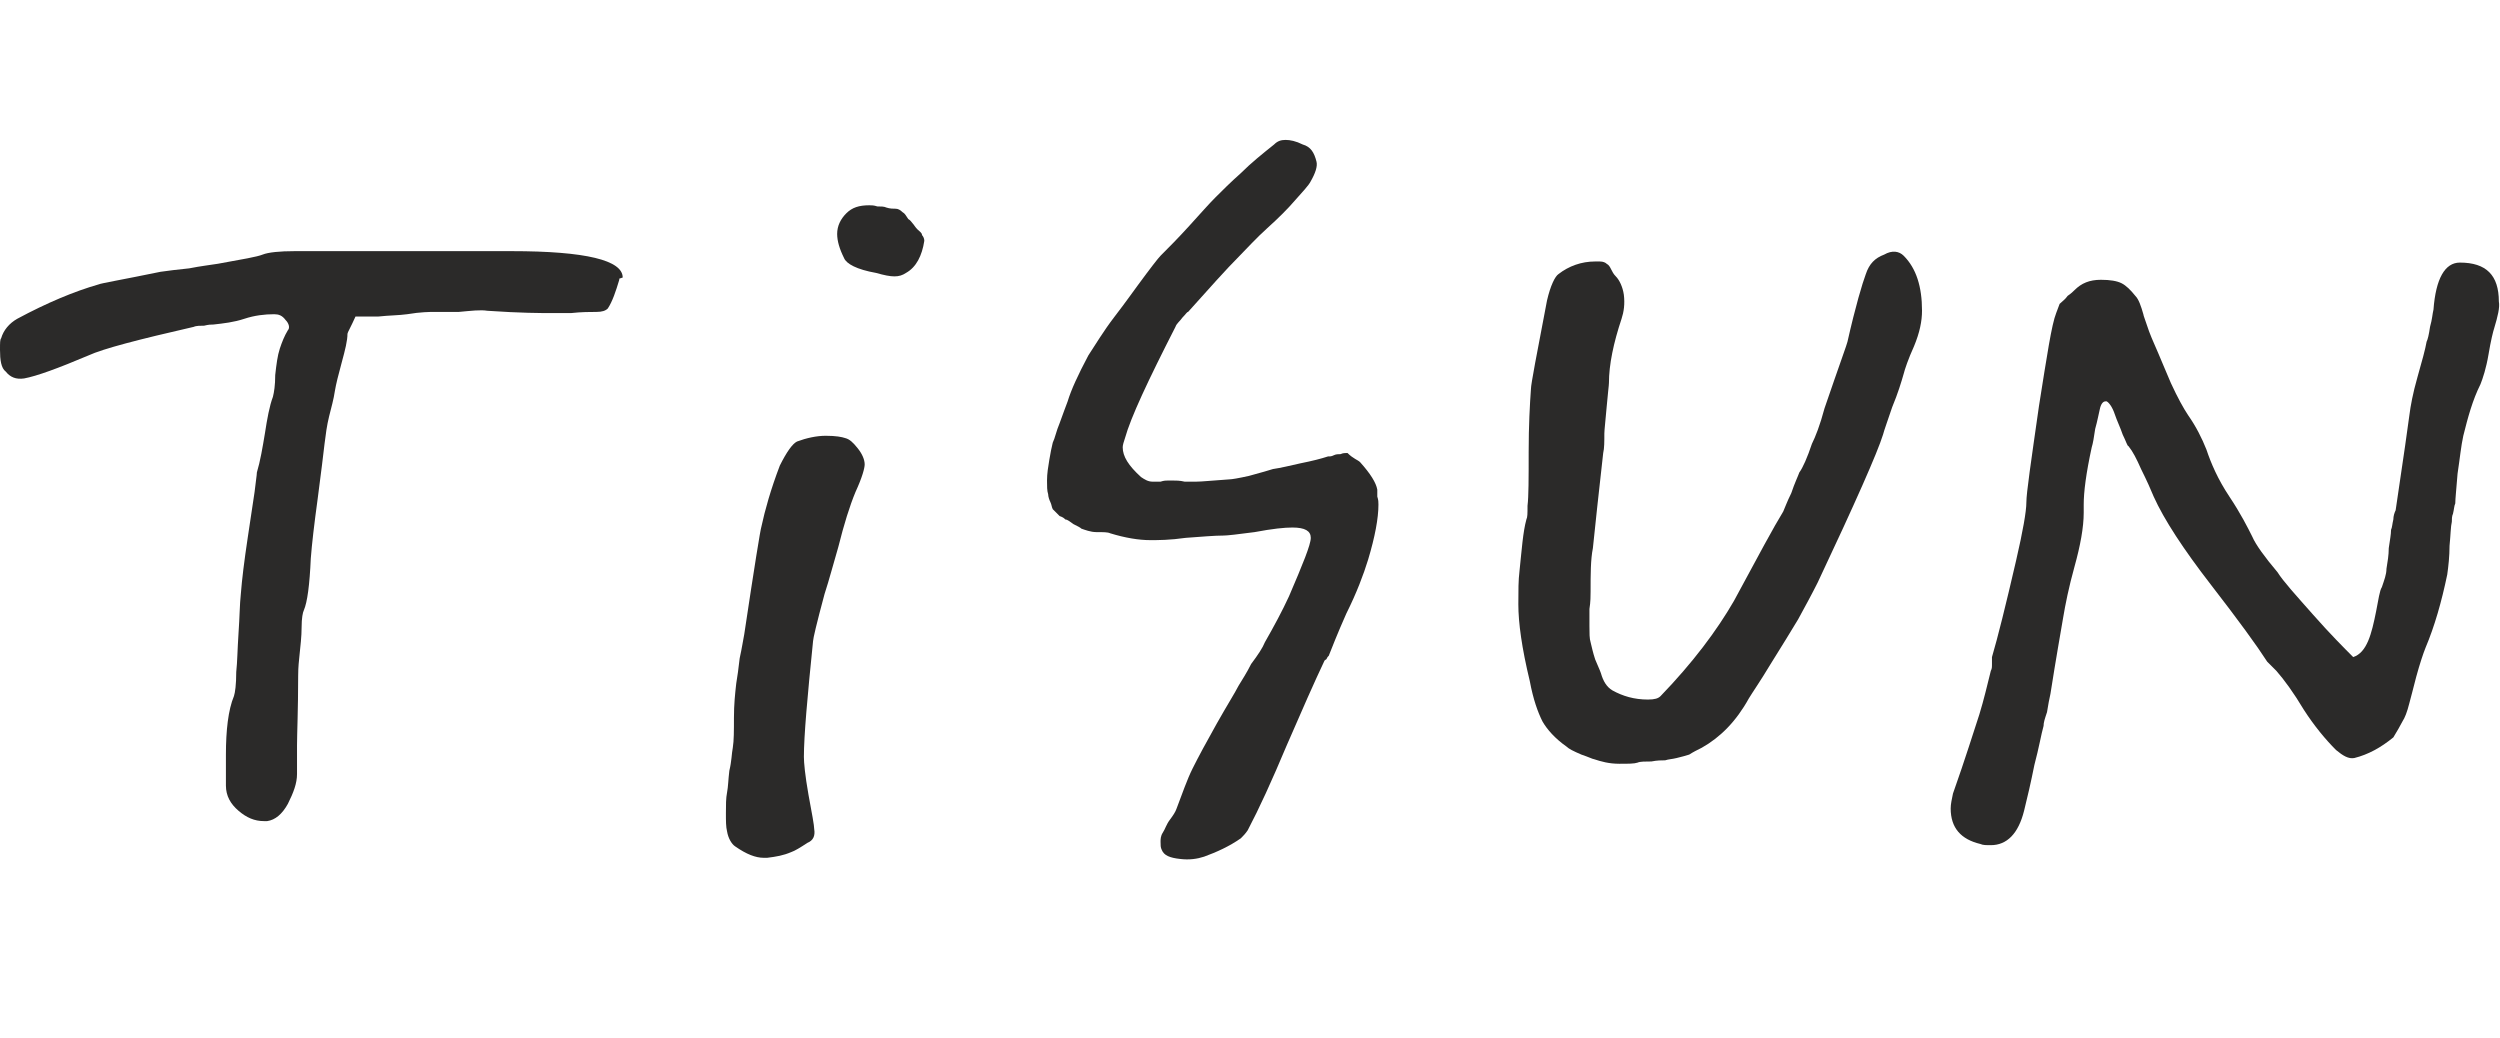
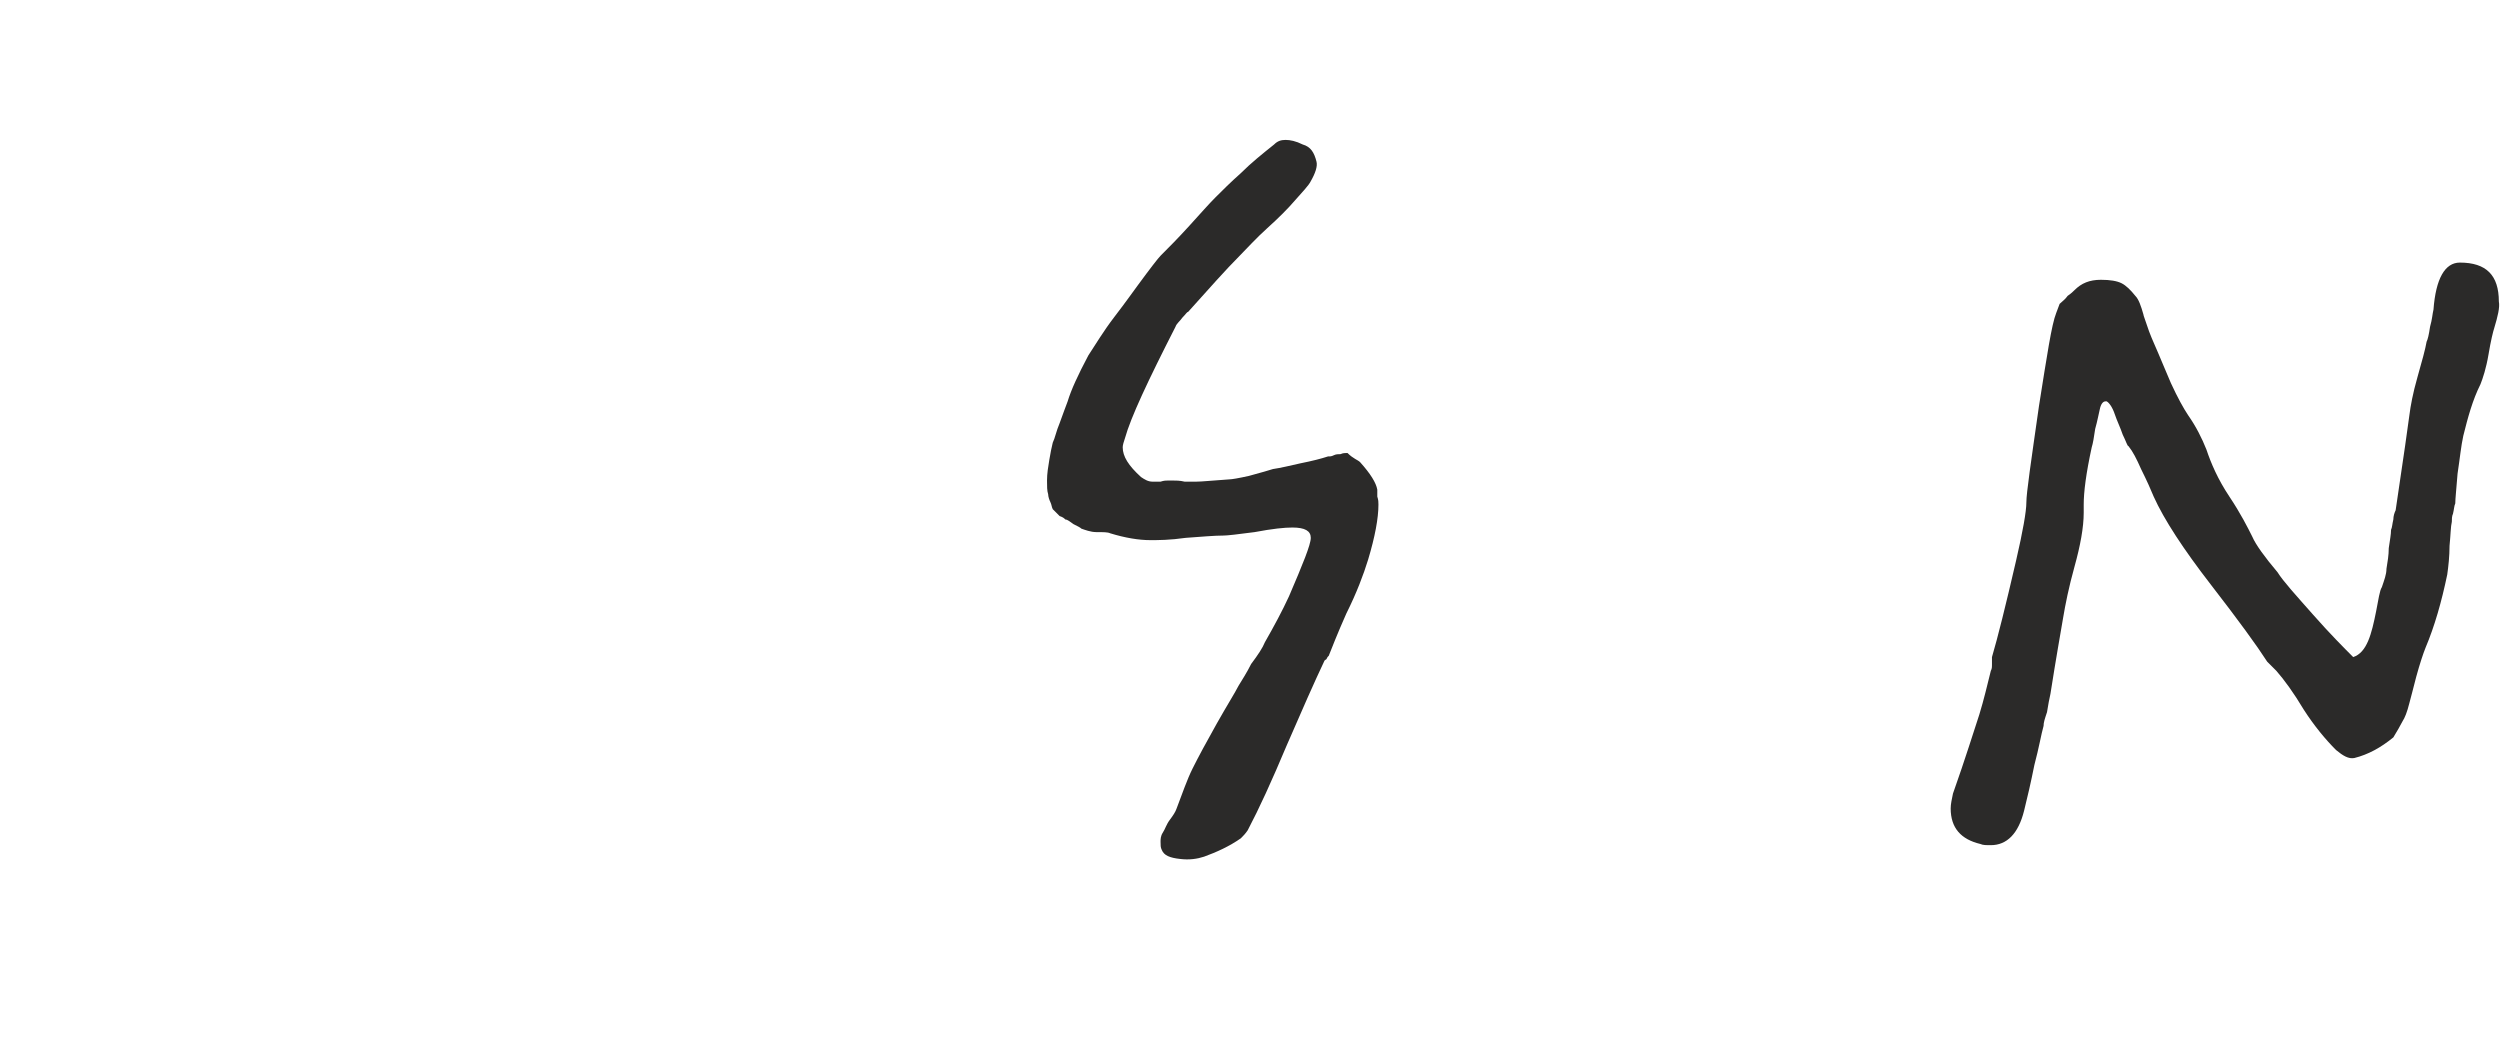
<svg xmlns="http://www.w3.org/2000/svg" version="1.1" id="Слой_1" x="0px" y="0px" viewBox="0 0 218 90.5" style="enable-background:new 0 0 218 90.5;" xml:space="preserve">
  <style type="text/css"> .st0{fill:#2B2A29;} </style>
  <g id="Слой_x0020_1">
    <g id="_1922399273536">
-       <path class="st0" d="M54,24.4c-0.3,1-0.6,1.9-1,2.5c-0.2,0.2-0.5,0.3-1,0.3c-0.5,0-1.3,0-2.2,0.1H48c-0.8,0-2.6,0-5.5-0.2 c-0.6-0.1-1.4,0-2.5,0.1h-1.3h-0.9c-0.3,0-1.1,0-2.3,0.2c-0.7,0.1-1.6,0.1-2.5,0.2h-2c-0.4,0.9-0.7,1.4-0.7,1.5 c0,0.6-0.2,1.4-0.5,2.5c-0.3,1.1-0.5,1.9-0.6,2.5c-0.1,0.7-0.3,1.4-0.5,2.2c-0.2,0.8-0.3,1.6-0.4,2.4c-0.1,0.9-0.3,2.5-0.6,4.8 c-0.3,2.2-0.5,3.9-0.6,5.2c-0.1,2.3-0.3,3.8-0.6,4.5c-0.1,0.2-0.2,0.7-0.2,1.5c0,0.8-0.1,1.6-0.2,2.6c-0.1,0.9-0.1,1.4-0.1,1.6 C26,61.9,25.9,64,25.9,65v2.5c0,0.8-0.3,1.6-0.8,2.6c-0.5,0.9-1.1,1.4-1.8,1.5H23c-0.8,0-1.5-0.3-2.2-0.9 c-0.7-0.6-1.1-1.3-1.1-2.2v-2.7c0-2.1,0.2-3.9,0.7-5.1c0.1-0.3,0.2-1,0.2-2.1c0.1-0.9,0.1-1.9,0.2-3.4c0.1-1.4,0.1-2.5,0.2-3.4 c0.1-1.3,0.3-2.9,0.6-4.9c0.3-2,0.5-3.3,0.6-4c0.1-0.9,0.2-1.5,0.2-1.7c0.3-1,0.5-2.2,0.7-3.4c0.2-1.3,0.4-2.4,0.7-3.2 c0.1-0.4,0.2-1,0.2-1.9c0.1-0.9,0.2-1.7,0.4-2.3c0.2-0.6,0.4-1.1,0.7-1.6c0.2-0.2,0.1-0.6-0.2-0.9c-0.3-0.4-0.6-0.5-1-0.5 c-0.8,0-1.7,0.1-2.6,0.4c-0.9,0.3-1.8,0.4-2.7,0.5c-0.2,0-0.4,0-0.8,0.1c-0.3,0-0.7,0-0.9,0.1c-4.8,1.1-7.9,1.9-9.2,2.5 c-2.6,1.1-4.5,1.8-5.6,2c-0.7,0.1-1.2-0.1-1.6-0.6C0.1,32.1,0,31.4,0,30.5c0-0.6,0-0.9,0.1-1c0.2-0.7,0.7-1.3,1.4-1.7 c2.6-1.4,5-2.4,7.1-3c0.2-0.1,2-0.4,5.4-1.1c0.7-0.1,1.5-0.2,2.5-0.3c1-0.2,1.9-0.3,2.5-0.4c2.2-0.4,3.4-0.6,3.9-0.8 c0.5-0.2,1.5-0.3,2.8-0.3h18.9c6.5,0,9.7,0.8,9.7,2.3L54,24.3L54,24.4L54,24.4L54,24.4z" />
-       <path class="st0" d="M79.6,19.5c0.1,0.1,0.2,0.3,0.4,0.5c0.2,0.2,0.4,0.3,0.4,0.5c0.1,0.1,0.2,0.3,0.2,0.5 c-0.2,1.3-0.7,2.3-1.6,2.8c-0.3,0.2-0.6,0.3-1,0.3c-0.4,0-0.9-0.1-1.6-0.3c-1.7-0.3-2.6-0.8-2.8-1.3c-0.4-0.8-0.6-1.5-0.6-2.1 c0-0.7,0.3-1.3,0.8-1.8c0.5-0.5,1.1-0.7,2-0.7c0.2,0,0.4,0,0.7,0.1c0.3,0,0.6,0,0.8,0.1c0.3,0.1,0.6,0.1,0.8,0.1s0.4,0.1,0.6,0.3 c0.2,0.1,0.3,0.3,0.5,0.6C79.4,19.2,79.5,19.4,79.6,19.5L79.6,19.5L79.6,19.5z M73.7,38.2c0.4,0.1,0.7,0.4,1.1,0.9 c0.4,0.5,0.6,1,0.6,1.4c0,0.3-0.2,1.1-0.8,2.4c-0.5,1.2-1,2.8-1.5,4.8c-0.2,0.7-0.4,1.4-0.6,2.1c-0.2,0.7-0.4,1.4-0.6,2 c-0.7,2.6-1,3.9-1,4.1c-0.5,4.9-0.8,8.3-0.8,10.1c0,0.5,0.1,1.6,0.4,3.3c0.3,1.6,0.5,2.7,0.5,3c0.1,0.6-0.1,1-0.6,1.2 c-0.6,0.4-1.1,0.7-1.4,0.8c-0.7,0.3-1.3,0.4-2.1,0.5h-0.3c-0.7,0-1.5-0.3-2.5-1c-0.3-0.2-0.6-0.7-0.7-1.3 c-0.1-0.4-0.1-0.9-0.1-1.6c0-0.7,0-1.3,0.1-1.8c0.1-0.5,0.1-1.1,0.2-1.9c0.2-0.8,0.2-1.5,0.3-2c0.1-0.6,0.1-1.5,0.1-2.6 c0-1.2,0.1-2.1,0.2-3c0.1-0.6,0.2-1.3,0.3-2.2c0.2-0.9,0.3-1.6,0.4-2.1c0.9-6,1.4-9.1,1.5-9.4c0.3-1.4,0.8-3.2,1.6-5.3 c0.6-1.2,1.1-1.9,1.5-2.1c0.8-0.3,1.7-0.5,2.5-0.5C72.9,38,73.4,38.1,73.7,38.2L73.7,38.2L73.7,38.2z" />
      <path class="st0" d="M118.6,40.3c0.9,1,1.4,1.8,1.5,2.4v0.6c0.1,0.3,0.1,0.5,0.1,0.7c0,1.2-0.3,2.8-0.9,4.8 c-0.4,1.3-1,2.9-1.9,4.7c-0.8,1.8-1.3,3.1-1.5,3.6c0,0.1-0.1,0.1-0.2,0.3c0,0.1-0.1,0.1-0.2,0.2c-0.9,1.9-2,4.4-3.3,7.4 c-1.3,3.1-2.4,5.5-3.4,7.4c-0.2,0.3-0.4,0.5-0.6,0.7c-1,0.7-2.1,1.2-3.2,1.6c-0.6,0.2-1.3,0.3-2.1,0.2c-0.9-0.1-1.4-0.3-1.6-0.8 c-0.1-0.2-0.1-0.4-0.1-0.7c0-0.2,0-0.5,0.2-0.8c0.2-0.3,0.3-0.7,0.6-1.1c0.3-0.4,0.5-0.7,0.6-1c0.5-1.3,0.9-2.5,1.4-3.5 c0.5-1,1.2-2.3,2.1-3.9c0.9-1.6,1.6-2.7,1.9-3.3c0.3-0.5,0.7-1.1,1.1-1.9c0.6-0.8,1-1.4,1.2-1.9c0.8-1.4,1.5-2.7,2.1-4 c1.2-2.8,1.9-4.5,1.9-5.1c0-0.6-0.5-0.9-1.6-0.9c-0.7,0-1.7,0.1-3.3,0.4c-1.5,0.2-2.4,0.3-2.7,0.3c-0.8,0-1.9,0.1-3.3,0.2 c-1.4,0.2-2.4,0.2-3.1,0.2c-1,0-2.2-0.2-3.5-0.6c-0.2-0.1-0.6-0.1-1.2-0.1c-0.5,0-1-0.2-1.3-0.3c-0.1-0.1-0.3-0.2-0.7-0.4 c-0.3-0.2-0.5-0.4-0.7-0.4c-0.1-0.1-0.2-0.2-0.5-0.3c-0.2-0.2-0.4-0.4-0.6-0.6c-0.1-0.2-0.1-0.4-0.2-0.6c-0.1-0.2-0.2-0.5-0.2-0.7 c-0.1-0.3-0.1-0.7-0.1-1.2c0-0.6,0.1-1.2,0.2-1.8c0.1-0.6,0.2-1.1,0.3-1.5c0.2-0.4,0.3-1,0.6-1.7c0.3-0.8,0.5-1.4,0.7-1.9 c0.3-1,0.9-2.3,1.8-4c0.6-0.9,1.3-2.1,2.3-3.4c1-1.3,1.7-2.3,2-2.7c1.1-1.5,1.8-2.4,2-2.6c0.7-0.7,1.5-1.5,2.5-2.6 c1-1.1,1.7-1.9,2.3-2.5c0.6-0.6,1.3-1.3,2.2-2.1c0.9-0.9,1.9-1.7,2.9-2.5c0.3-0.3,0.6-0.4,1-0.4s0.9,0.1,1.5,0.4 c0.7,0.2,1,0.7,1.2,1.5c0.1,0.4-0.1,1-0.5,1.7c-0.2,0.4-0.7,0.9-1.4,1.7c-0.6,0.7-1.4,1.5-2.4,2.4c-1,0.9-1.8,1.8-2.4,2.4 c-1.2,1.2-2.7,2.9-4.5,4.9c-0.1,0-0.2,0.2-0.5,0.5c-0.2,0.3-0.5,0.5-0.6,0.8c-2.4,4.7-3.9,7.9-4.4,9.7c-0.1,0.3-0.2,0.6-0.2,0.8 c0,0.8,0.5,1.6,1.6,2.6c0.3,0.2,0.6,0.4,1,0.4h0.7c0.3-0.1,0.5-0.1,0.7-0.1h0.3c0.3,0,0.7,0,1.1,0.1h1c0.5,0,1.4-0.1,2.9-0.2 c0.2,0,0.8-0.1,1.7-0.3c1.1-0.3,1.8-0.5,2.1-0.6c0.7-0.1,1.5-0.3,2.4-0.5c1-0.2,1.8-0.4,2.4-0.6c0.2,0,0.3,0,0.5-0.1 c0.2-0.1,0.4-0.1,0.6-0.1c0.2-0.1,0.4-0.1,0.6-0.1C118,40,118.4,40.1,118.6,40.3L118.6,40.3L118.6,40.3z" />
-       <path class="st0" d="M166,22.3c1.1,1.1,1.6,2.7,1.6,4.8c0,0.9-0.2,1.9-0.7,3.1c-0.5,1.1-0.8,2-0.9,2.4c-0.2,0.7-0.5,1.7-1,2.9 c-0.4,1.2-0.7,2-0.8,2.4c-0.5,1.6-2.4,5.9-5.7,12.9c-0.5,1-1.1,2.1-1.7,3.2c-0.6,1-1.4,2.3-2.4,3.9c-0.9,1.5-1.6,2.5-1.9,3 c-1.1,2-2.5,3.4-4.1,4.3c-0.4,0.2-0.8,0.4-1.1,0.6c-0.3,0.1-0.7,0.2-1.1,0.3c-0.4,0.1-0.7,0.1-1,0.2c-0.3,0-0.7,0-1.2,0.1 c-0.5,0-1,0-1.2,0.1c-0.3,0.1-0.8,0.1-1.6,0.1c-0.9,0-1.6-0.2-2.2-0.4c-0.1,0-0.5-0.2-1.1-0.4c-0.7-0.3-1.1-0.5-1.3-0.7 c-1-0.7-1.7-1.5-2.1-2.2c-0.4-0.8-0.8-1.9-1.1-3.5c-0.7-2.9-1-5.1-1-6.7c0-1.2,0-2.1,0.1-2.9c0.2-1.9,0.3-3.4,0.6-4.5 c0.1-0.2,0.1-0.5,0.1-1.2c0.1-0.8,0.1-2.4,0.1-4.7c0-2.3,0.1-4.1,0.2-5.5c0-0.4,0.5-3,1.4-7.7c0.3-1.3,0.7-2.1,1-2.3 c0.9-0.7,2-1.1,3.2-1.1h0.4c0.3,0,0.5,0.1,0.6,0.2c0.2,0.1,0.3,0.3,0.4,0.5c0.1,0.2,0.2,0.4,0.4,0.6c0.3,0.3,0.6,0.9,0.7,1.6 c0.1,0.8,0,1.5-0.2,2.1c-0.7,2.1-1.1,4-1.1,5.6c0,0.2-0.1,0.9-0.2,2.1c-0.1,1.2-0.2,2-0.2,2.3c0,0.7,0,1.3-0.1,1.7 c-0.4,3.6-0.7,6.3-0.9,8.3c-0.2,1-0.2,2.3-0.2,3.8c0,0.3,0,0.9-0.1,1.5v1.5c0,0.6,0,1.1,0.1,1.4c0.1,0.4,0.2,0.9,0.4,1.5 c0.2,0.5,0.4,0.9,0.5,1.2c0.2,0.7,0.5,1.2,1,1.5c0.9,0.5,1.9,0.8,3.1,0.8c0.6,0,0.9-0.1,1.1-0.3c2.8-2.9,4.9-5.7,6.4-8.3 c2.1-3.9,3.5-6.5,4.3-7.8c0.1-0.2,0.3-0.8,0.7-1.6c0.3-0.9,0.6-1.5,0.7-1.8c0.3-0.4,0.7-1.3,1.1-2.5c0.3-0.6,0.7-1.6,1.1-3.1 c1.3-3.8,2-5.7,2-5.8c0.7-3.1,1.3-5.1,1.6-5.9c0.3-0.9,0.8-1.4,1.6-1.7C165,21.8,165.6,21.9,166,22.3L166,22.3L166,22.3z" />
      <path class="st0" d="M217.5,28.6c-0.1,0.3-0.3,1.1-0.5,2.3c-0.2,1.2-0.5,2.1-0.7,2.6c-0.7,1.4-1.1,2.9-1.5,4.5 c-0.2,0.9-0.3,2-0.5,3.3c-0.1,1.3-0.2,2.2-0.2,2.6c-0.1,0.2-0.1,0.5-0.2,0.9c-0.1,0.2-0.1,0.5-0.1,0.7c-0.1,0.4-0.1,1.1-0.2,2.1 c0,0.9-0.1,1.8-0.2,2.5c-0.5,2.4-1.1,4.5-1.9,6.4c-0.2,0.5-0.5,1.4-0.8,2.5c-0.3,1.2-0.5,1.9-0.6,2.3c-0.2,0.8-0.4,1.3-0.6,1.6 c-0.2,0.4-0.5,0.9-0.8,1.4c-1.1,0.9-2.2,1.5-3.4,1.8c-0.5,0.1-1-0.2-1.6-0.7c-0.9-0.9-1.9-2.1-2.8-3.5c-0.9-1.5-1.7-2.6-2.4-3.4 c-0.3-0.3-0.6-0.6-0.8-0.8c-0.9-1.4-2.5-3.6-4.9-6.7c-2.4-3.1-4.1-5.7-5-7.7c-0.2-0.5-0.6-1.4-1.1-2.4c-0.4-0.9-0.7-1.5-1.1-2 c-0.1,0-0.2-0.4-0.5-1c-0.2-0.6-0.5-1.2-0.7-1.8c-0.2-0.6-0.5-1-0.7-1.1h-0.1c-0.2,0-0.4,0.2-0.5,0.7c-0.1,0.4-0.2,1-0.4,1.7 c-0.1,0.7-0.2,1.3-0.3,1.6c-0.5,2.3-0.7,3.9-0.7,5v0.7c0,1.3-0.3,2.9-0.8,4.7c-0.5,1.8-0.8,3.3-1,4.5c-0.2,1.2-0.6,3.4-1.1,6.6 c-0.1,0.4-0.2,1-0.3,1.6c-0.2,0.6-0.3,0.9-0.3,1.2c-0.2,0.7-0.4,1.9-0.8,3.4c-0.3,1.5-0.6,2.8-0.9,4c-0.5,2-1.5,3-2.9,3 c-0.4,0-0.7,0-0.9-0.1c-1.7-0.4-2.6-1.4-2.6-3.1c0-0.4,0.1-0.8,0.2-1.3c1.1-3.1,1.8-5.4,2.3-6.9c0.4-1.3,0.7-2.6,1-3.8 c0.1-0.2,0.1-0.3,0.1-0.6v-0.6c0.5-1.7,1.2-4.5,2.1-8.4c0.6-2.6,0.9-4.3,0.9-5.1c0-0.8,0.4-3.5,1.1-8.4c0.7-4.4,1.1-7.1,1.5-8.1 c0.1-0.3,0.2-0.5,0.3-0.8c0.2-0.2,0.5-0.4,0.7-0.7c0.3-0.2,0.5-0.4,0.6-0.5c0.6-0.6,1.3-0.9,2.3-0.9c0.8,0,1.4,0.1,1.8,0.3 c0.4,0.2,0.8,0.6,1.2,1.1c0.3,0.3,0.5,0.9,0.7,1.6c0,0.1,0.2,0.6,0.5,1.5c0.3,0.8,0.6,1.4,0.8,1.9c0.2,0.5,0.6,1.4,1.1,2.6 c0.6,1.3,1.1,2.2,1.5,2.8c0.7,1,1.2,2,1.6,3c0.4,1.2,1,2.6,2,4.1s1.6,2.7,2,3.5c0.3,0.7,1.1,1.8,2.2,3.1c0.5,0.8,1.6,2,3.1,3.7 c1.5,1.7,2.7,2.9,3.5,3.7c0.6-0.2,1-0.7,1.3-1.4c0.3-0.7,0.5-1.6,0.7-2.6c0.2-1,0.3-1.8,0.5-2.1c0.2-0.6,0.4-1.1,0.4-1.6 c0.1-0.6,0.2-1.2,0.2-1.8c0.1-0.7,0.2-1.2,0.2-1.6c0.1-0.2,0.1-0.5,0.2-0.9c0-0.3,0.1-0.6,0.2-0.8c0.7-4.7,1.1-7.5,1.2-8.3 c0.1-0.8,0.3-1.9,0.7-3.3c0.4-1.4,0.7-2.5,0.8-3.1c0.1-0.2,0.2-0.6,0.3-1.3c0.2-0.7,0.2-1.1,0.3-1.5c0.2-2.7,1-4.1,2.3-4.1 c2.3,0,3.4,1.1,3.4,3.4C218,26.8,217.8,27.6,217.5,28.6L217.5,28.6L217.5,28.6z" />
    </g>
  </g>
</svg>